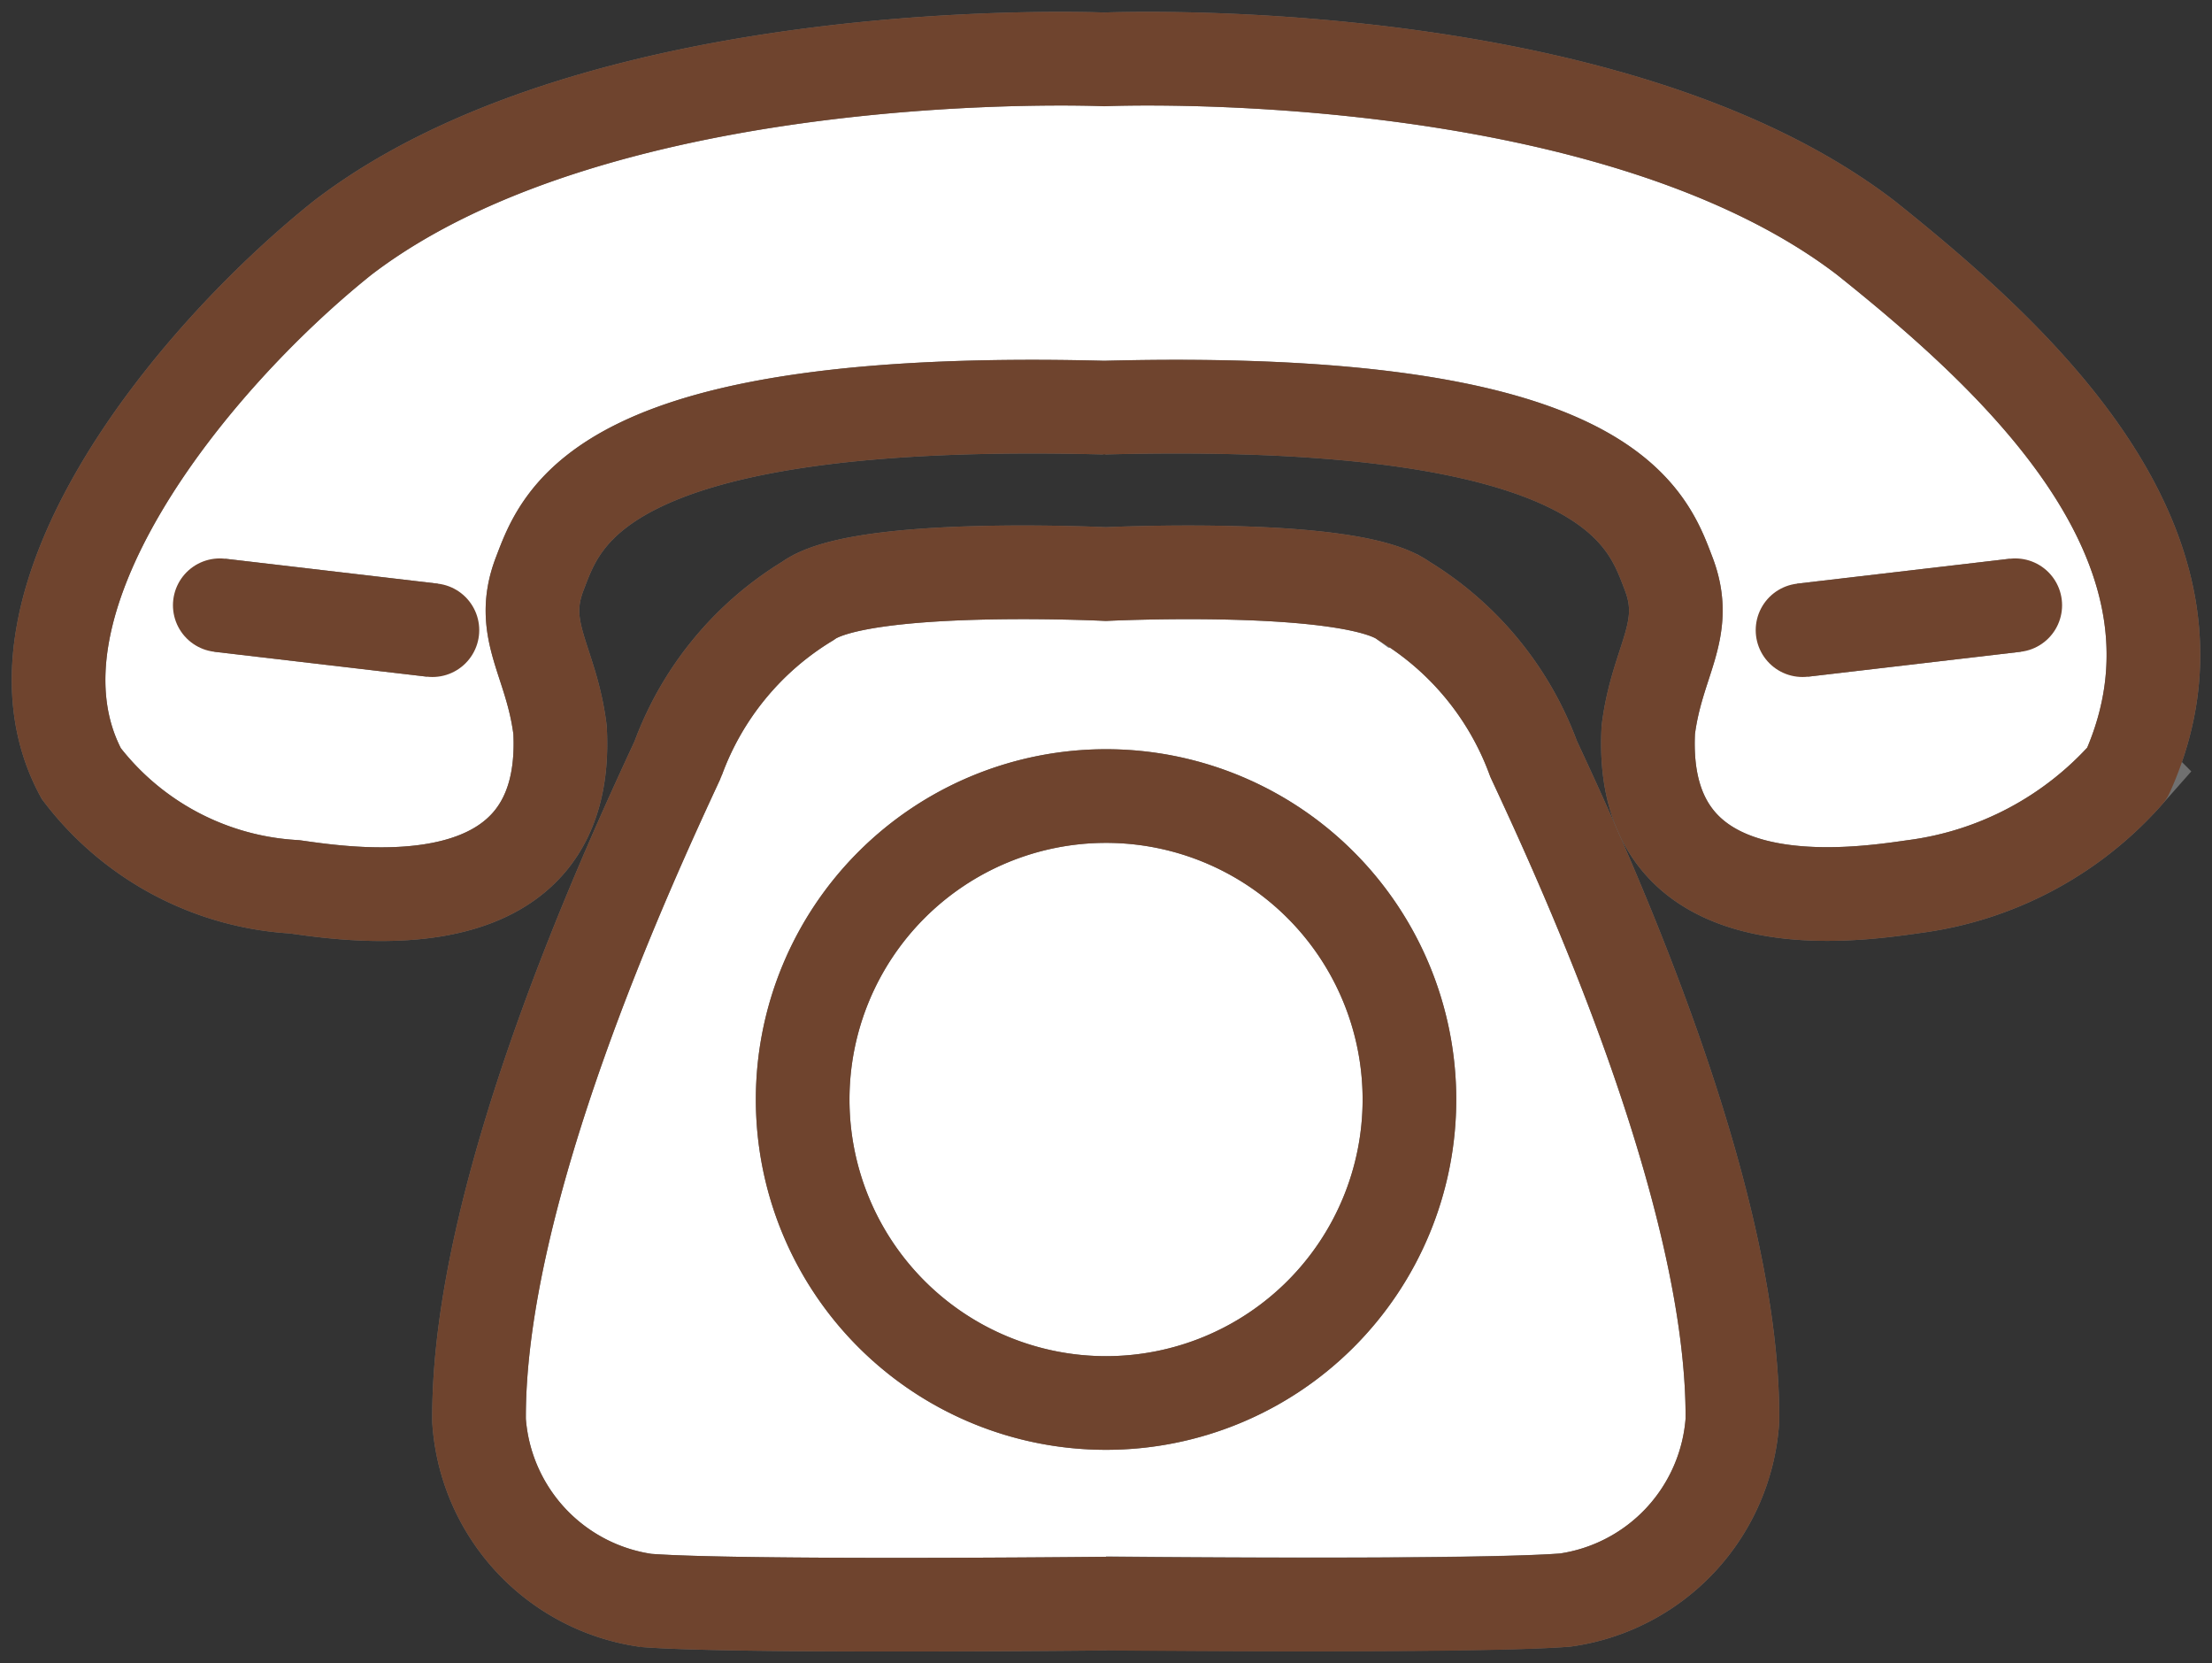
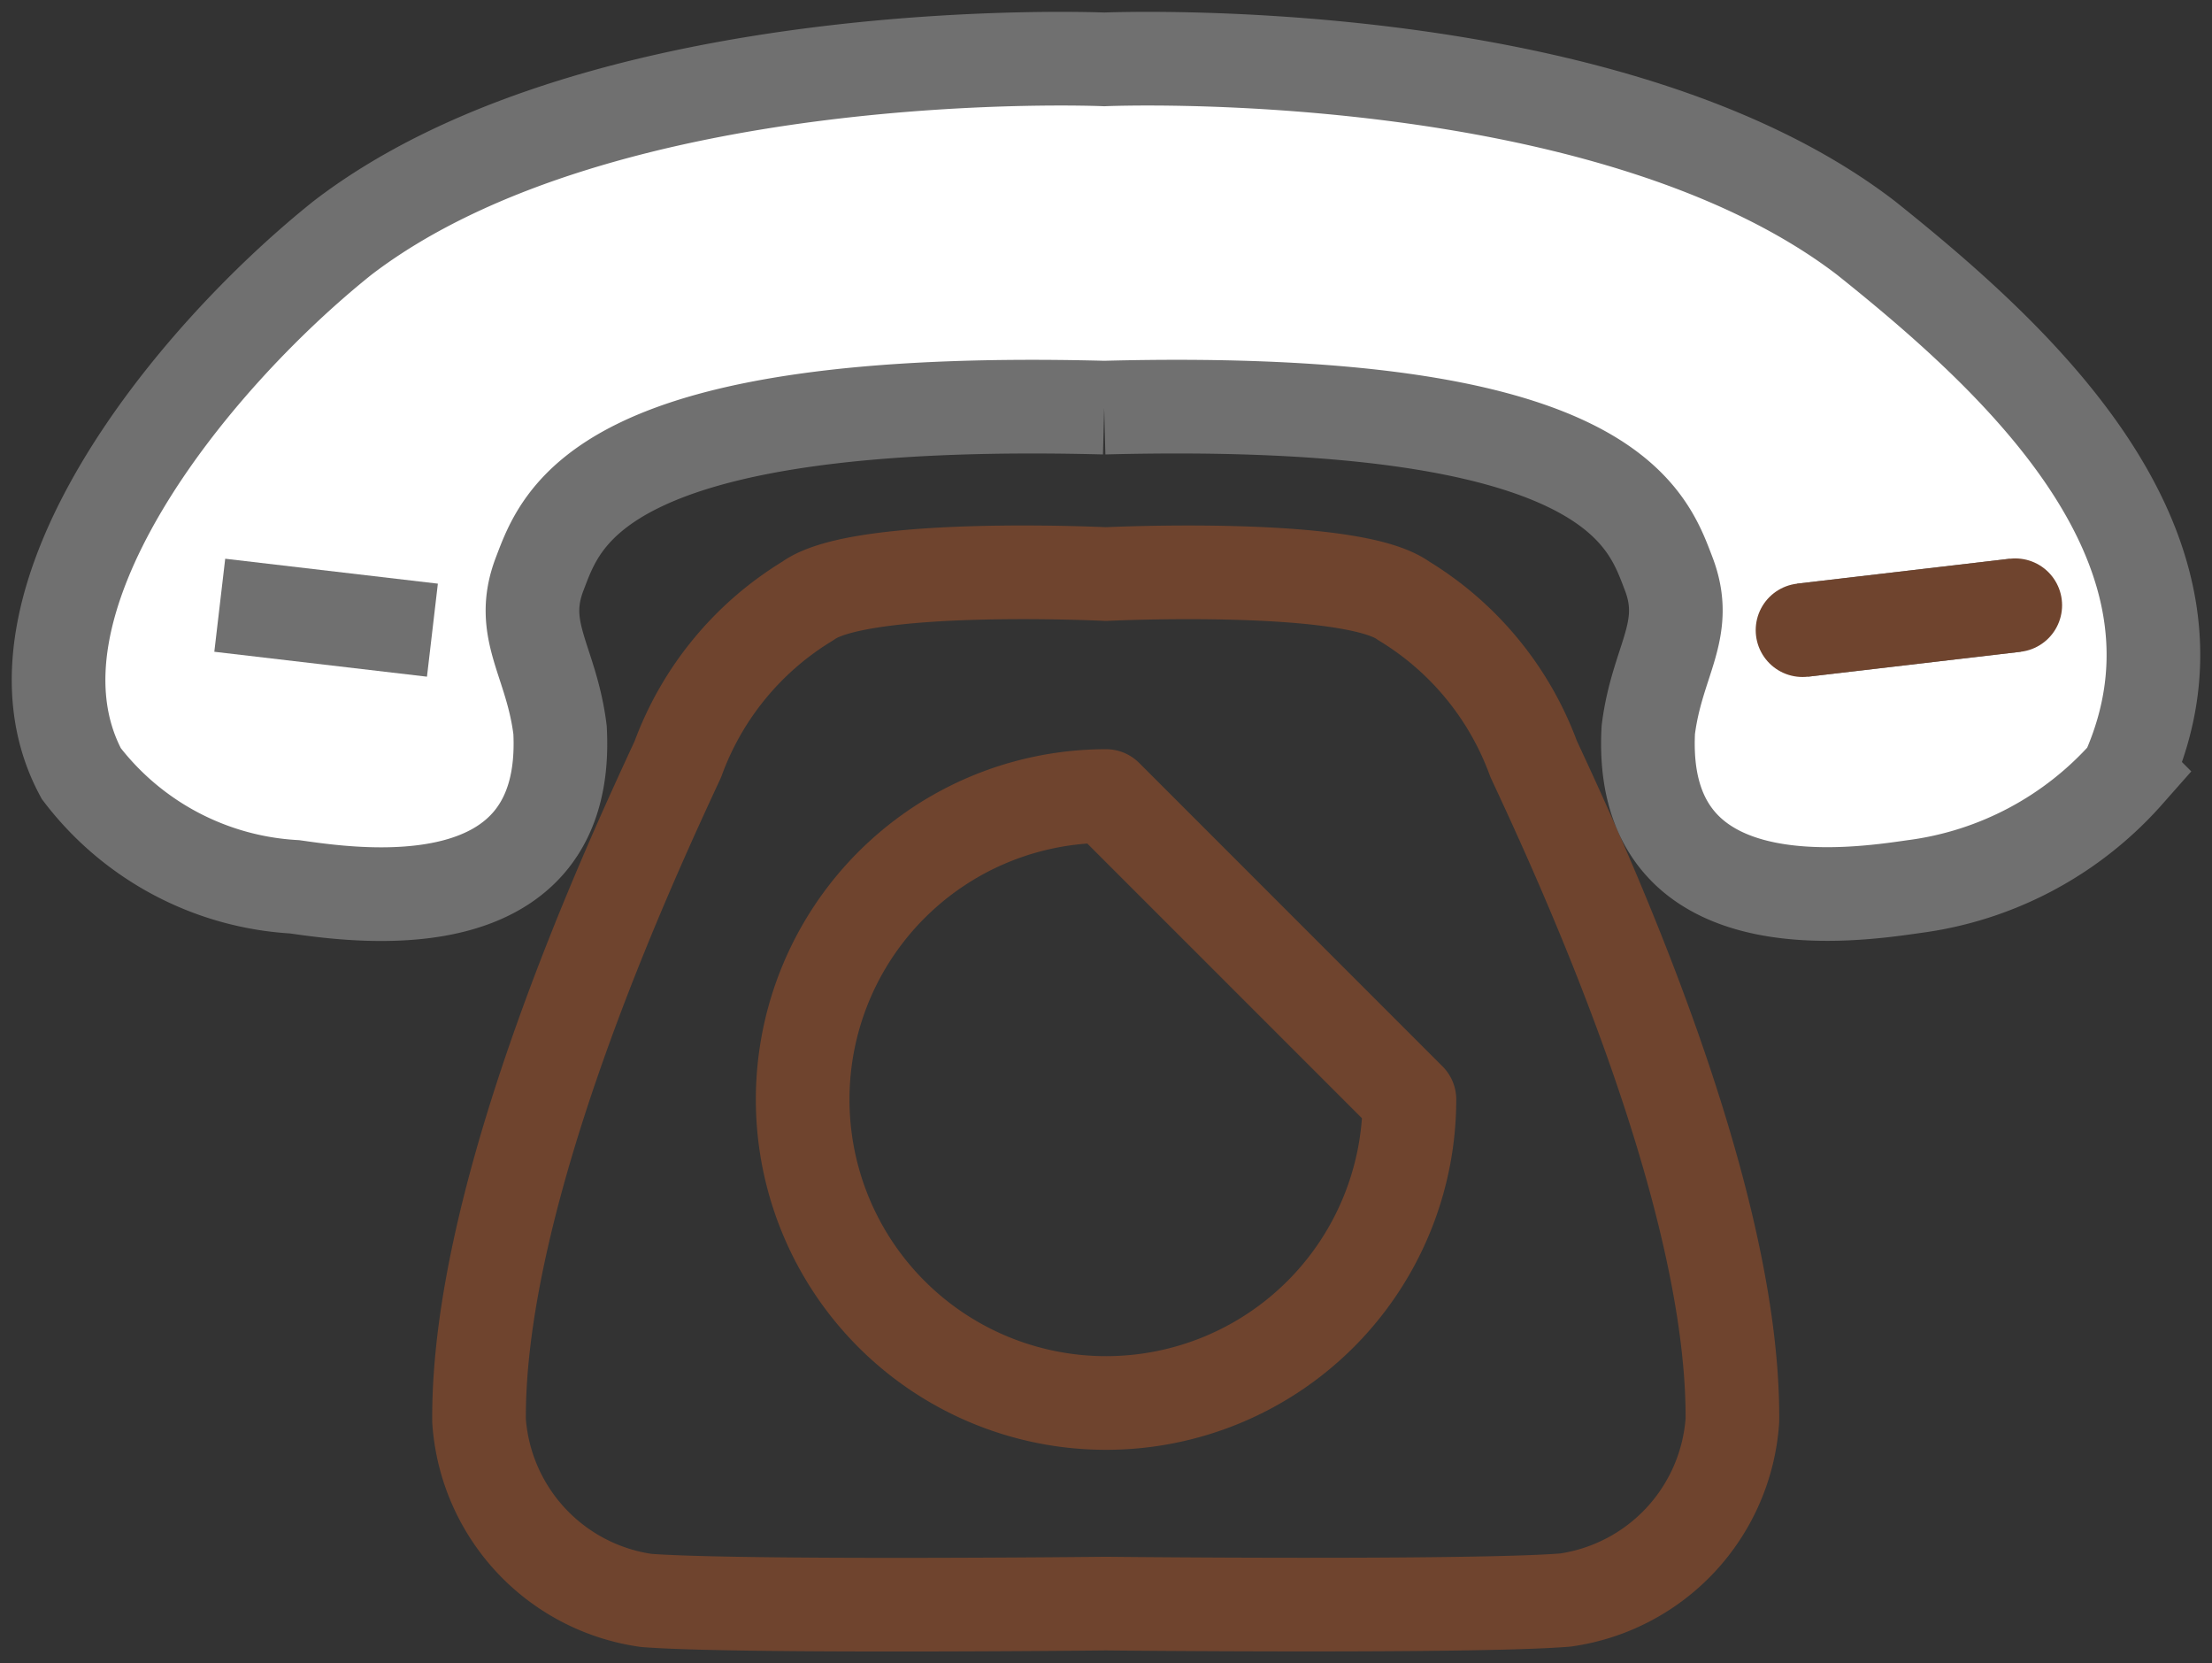
<svg xmlns="http://www.w3.org/2000/svg" id="グループ_290" data-name="グループ 290" width="23.623" height="17.757" viewBox="0 0 23.623 17.757">
  <rect x="0" y="0" width="23.623" height="17.757" fill="#333333" stroke="none" />
  <defs>
    <clipPath id="clip-path">
      <rect id="長方形_205" data-name="長方形 205" width="23.623" height="17.757" fill="none" stroke="#6f442e" stroke-width="1" />
    </clipPath>
  </defs>
  <g id="グループ_289" data-name="グループ 289" clip-path="url(#clip-path)">
-     <path id="パス_926" data-name="パス 926" d="M27.133,35.419s-3.933.042-4.91-.034a2.083,2.083,0,0,1-1.785-1.917c-.019-2.442,1.6-5.937,2.123-7.064a3.3,3.3,0,0,1,1.39-1.691c.563-.414,3.181-.286,3.181-.286s2.618-.127,3.181.286A3.3,3.3,0,0,1,31.7,26.4c.526,1.128,2.142,4.622,2.123,7.064a2.082,2.082,0,0,1-1.785,1.917c-.977.075-4.91.034-4.91.034" transform="translate(-15.322 -18.298)" fill="#fff" stroke="#707070" stroke-width="1" />
    <path id="パス_927" data-name="パス 927" d="M27.133,35.419s-3.933.042-4.91-.034a2.083,2.083,0,0,1-1.785-1.917c-.019-2.442,1.6-5.937,2.123-7.064a3.3,3.3,0,0,1,1.39-1.691c.563-.414,3.181-.286,3.181-.286s2.618-.127,3.181.286A3.3,3.3,0,0,1,31.7,26.4c.526,1.128,2.142,4.622,2.123,7.064a2.082,2.082,0,0,1-1.785,1.917C31.066,35.46,27.133,35.419,27.133,35.419Z" transform="translate(-15.322 -18.298)" fill="none" stroke="#6f442e" stroke-linecap="round" stroke-linejoin="round" stroke-width="1" />
    <path id="パス_928" data-name="パス 928" d="M13.666,6.226C8.274,6.087,7.871,7.394,7.638,8s.125.924.217,1.668c.113,2.114-2.184,1.766-2.835,1.674a3.085,3.085,0,0,1-2.278-1.209C1.775,8.337,3.905,5.715,5.532,4.414c2.789-2.138,8.135-1.906,8.135-1.906s5.345-.232,8.134,1.906c1.627,1.3,3.864,3.329,2.789,5.717a3.669,3.669,0,0,1-2.278,1.209c-.65.093-2.949.44-2.835-1.674.093-.744.449-1.063.217-1.668s-.636-1.912-6.028-1.772" transform="translate(-1.874 -1.874)" fill="#fff" stroke="#707070" stroke-width="1" />
-     <path id="パス_929" data-name="パス 929" d="M13.666,6.226C8.274,6.087,7.871,7.394,7.638,8s.125.924.217,1.668c.113,2.114-2.184,1.766-2.835,1.674a3.085,3.085,0,0,1-2.278-1.209C1.775,8.337,3.905,5.715,5.532,4.414c2.789-2.138,8.135-1.906,8.135-1.906s5.345-.232,8.134,1.906c1.627,1.3,3.864,3.329,2.789,5.717a3.669,3.669,0,0,1-2.278,1.209c-.65.093-2.949.44-2.835-1.674.093-.744.449-1.063.217-1.668S19.058,6.087,13.666,6.226Z" transform="translate(-1.874 -1.874)" fill="none" stroke="#6f442e" stroke-linecap="round" stroke-linejoin="round" stroke-width="1" />
    <line id="線_4" data-name="線 4" x1="2.271" y1="0.266" transform="translate(2.347 6.462)" fill="#fff" stroke="#707070" stroke-width="1" />
-     <path id="パス_1374" data-name="パス 1374" d="M2.271.266,0,0" transform="translate(2.347 6.462)" fill="none" stroke="#6f442e" stroke-linecap="round" stroke-width="1" />
    <line id="線_6" data-name="線 6" y1="0.266" x2="2.272" transform="translate(19.25 6.462)" fill="#fff" stroke="#707070" stroke-width="1" />
    <line id="線_7" data-name="線 7" y1="0.266" x2="2.272" transform="translate(19.25 6.462)" fill="none" stroke="#6f442e" stroke-linecap="round" stroke-linejoin="round" stroke-width="1" />
-     <path id="パス_930" data-name="パス 930" d="M40.72,37.19a3.24,3.24,0,1,1-3.24-3.24,3.24,3.24,0,0,1,3.24,3.24" transform="translate(-25.668 -25.451)" fill="#fff" stroke="#707070" stroke-width="1" />
-     <path id="パス_931" data-name="パス 931" d="M40.72,37.19a3.24,3.24,0,1,1-3.24-3.24A3.24,3.24,0,0,1,40.72,37.19Z" transform="translate(-25.668 -25.451)" fill="none" stroke="#6f442e" stroke-linecap="round" stroke-linejoin="round" stroke-width="1" />
+     <path id="パス_931" data-name="パス 931" d="M40.72,37.19a3.24,3.24,0,1,1-3.24-3.24Z" transform="translate(-25.668 -25.451)" fill="none" stroke="#6f442e" stroke-linecap="round" stroke-linejoin="round" stroke-width="1" />
  </g>
</svg>